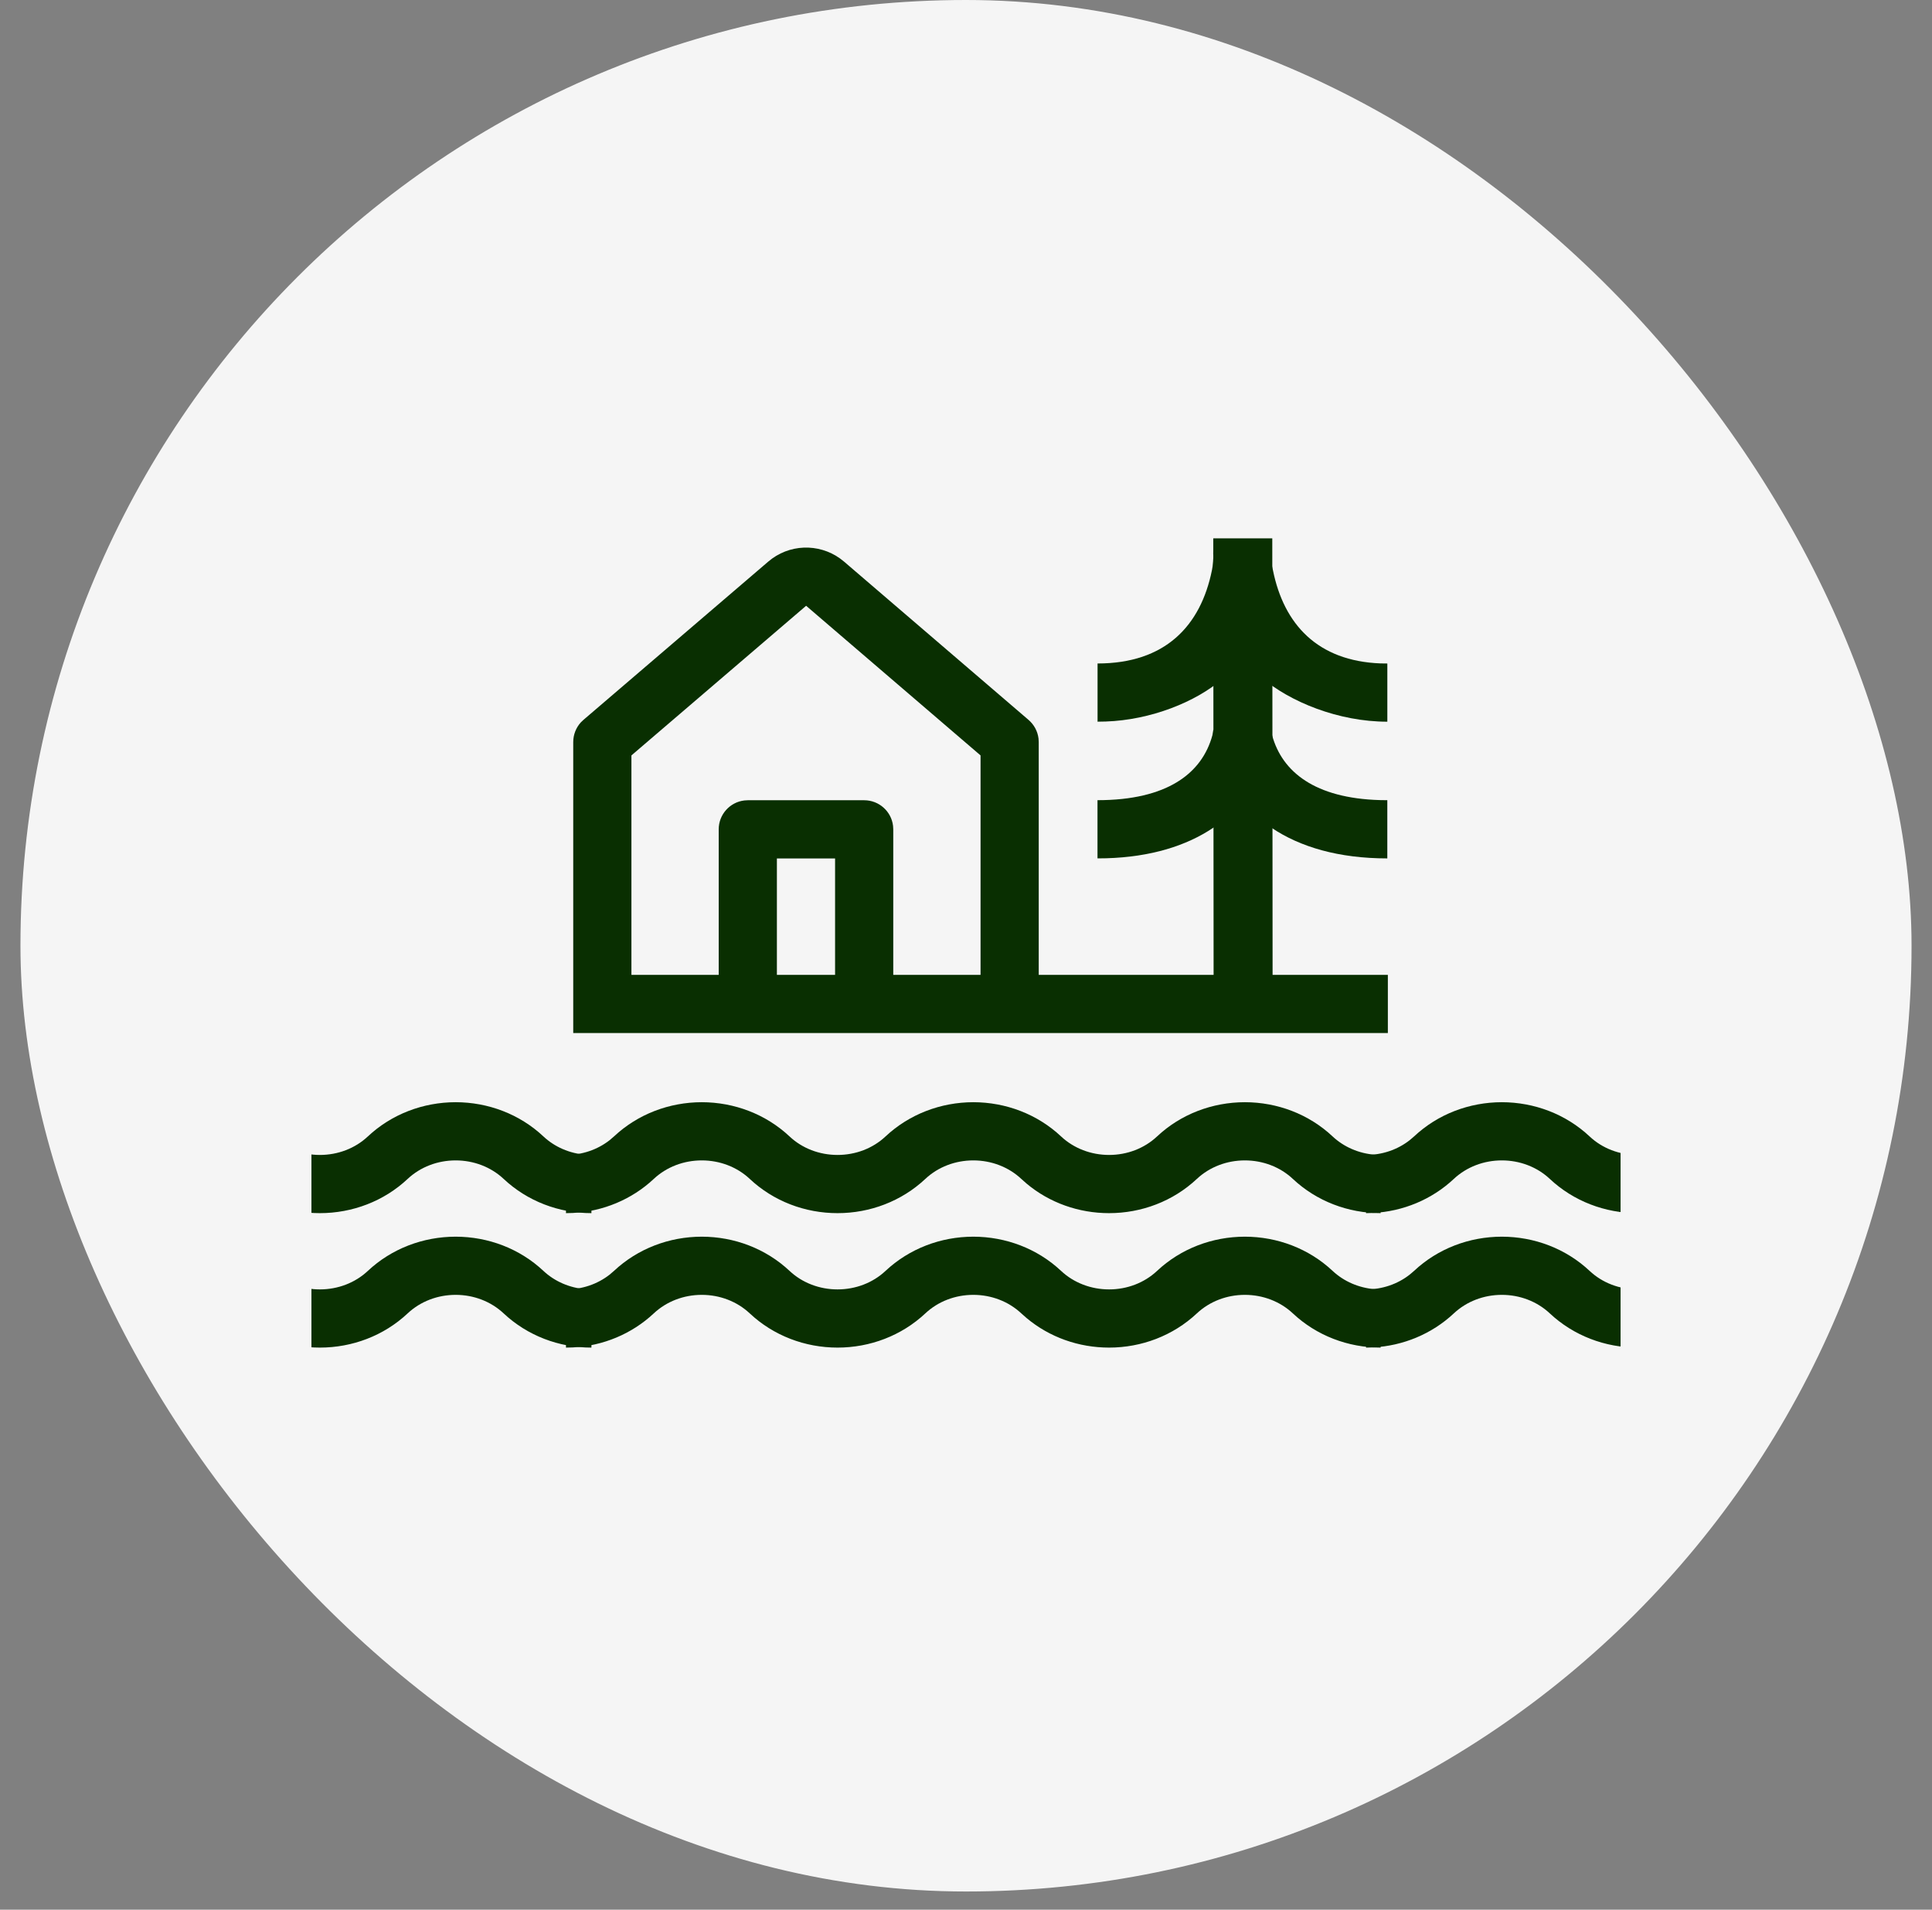
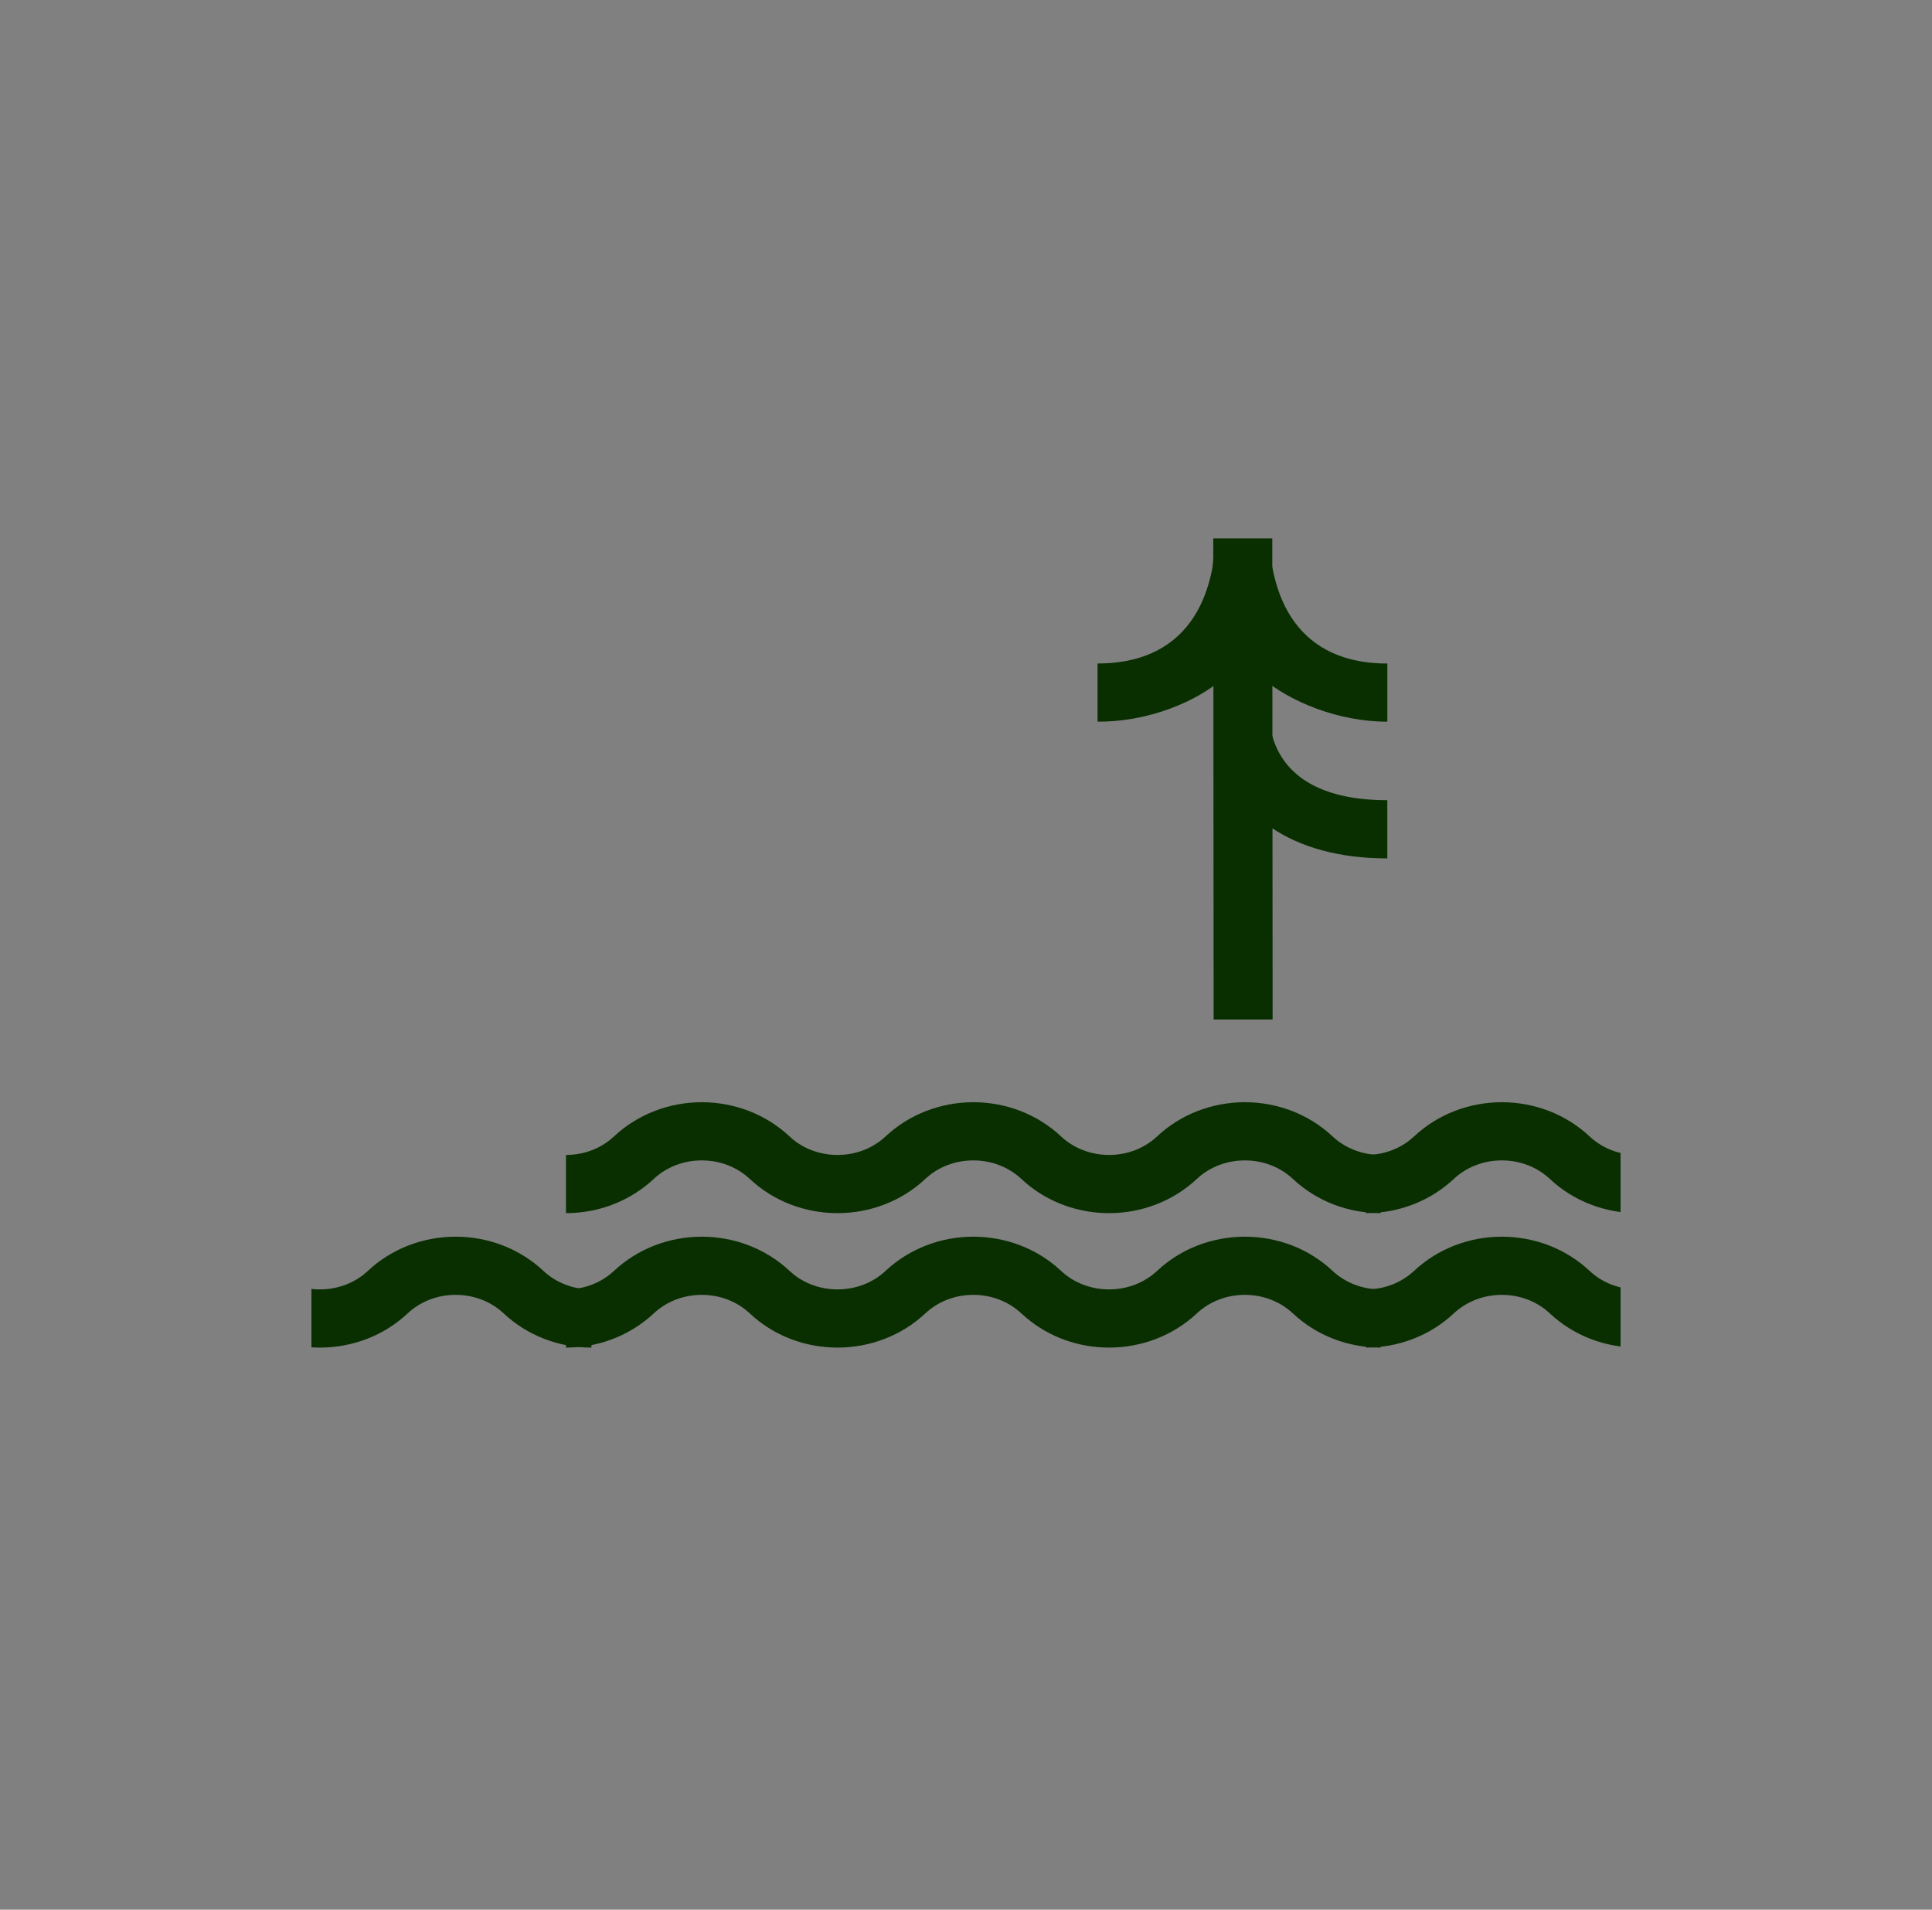
<svg xmlns="http://www.w3.org/2000/svg" width="85" height="84" viewBox="0 0 85 84" fill="none">
  <rect x="0" y="0" width="85" height="84" fill="#808080" stroke="none" />
-   <rect x="0.9" width="83.2" height="83.2" rx="41.6" fill="#F5F5F5" />
  <g clip-path="url(#clip0_51_1883)">
-     <path d="M61.06 42.88V45.44H25.22V32.64C25.22 32.32 25.34 32.012 25.552 31.777L25.668 31.666L33.801 24.702C34.703 23.928 36.009 23.884 36.959 24.566L37.133 24.702L45.253 31.667C45.496 31.876 45.651 32.167 45.69 32.48L45.7 32.64V42.88M35.466 26.646L27.78 33.228V42.88H31.62V36.48C31.62 35.824 32.114 35.282 32.75 35.209L32.9 35.2H38.02C38.676 35.2 39.218 35.693 39.291 36.329L39.3 36.48V42.88H43.14V33.228L35.466 26.646ZM36.74 37.76H34.18V42.88H36.74V37.76Z" fill="#092F01" />
    <path d="M53.395 44.847H55.99L55.975 23.68H53.379L53.395 44.847Z" fill="#092F01" />
    <path d="M53.782 29.865C52.602 30.882 50.627 31.668 48.654 31.737L48.288 31.744V29.184C51.25 29.184 52.823 27.548 53.322 25.074L53.349 24.909C53.367 24.77 53.377 24.622 53.383 24.478L53.377 24.359L53.383 24.011L53.38 23.68" fill="#092F01" />
    <path d="M55.491 29.792C56.744 30.872 58.889 31.745 61.037 31.745V29.185L60.736 29.181C57.969 29.074 56.484 27.466 56.003 25.076L55.939 24.795H54.949L55.491 29.792Z" fill="#092F01" />
-     <path d="M55.559 31.992L53.38 32.105L53.341 32.34C52.883 34.02 51.349 35.197 48.285 35.197V37.757L48.677 37.752C50.626 37.695 52.197 37.207 53.381 36.408L55.079 34.761L55.559 31.992Z" fill="#092F01" />
    <path d="M55.94 36.409C57.202 37.261 58.905 37.758 61.036 37.758V35.198L60.702 35.193C57.859 35.11 56.41 33.96 55.968 32.344L54.818 32.492L53.75 34.933L55.94 36.409Z" fill="#092F01" />
    <mask id="mask0_51_1883" style="mask-type:alpha" maskUnits="userSpaceOnUse" x="-9" y="-11" width="104" height="104">
      <path d="M94.341 -10.242H-8.059V92.158H94.341V-10.242Z" fill="#F2DDBB" />
    </mask>
    <g mask="url(#mask0_51_1883)">
-       <path d="M20.047 48.482C21.48 48.484 22.864 49.008 23.908 49.988C24.407 50.455 25.061 50.735 25.756 50.791L26.02 50.802V53.362C24.587 53.362 23.202 52.836 22.158 51.856C21.597 51.33 20.84 51.042 20.047 51.042C19.254 51.042 18.496 51.33 17.935 51.856C16.891 52.836 15.506 53.362 14.073 53.362C12.743 53.362 11.453 52.909 10.441 52.06L10.212 51.856C9.65 51.33 8.893 51.042 8.1 51.042C7.306 51.042 6.55 51.33 5.989 51.856C4.944 52.836 3.558 53.362 2.126 53.362C0.694 53.362 -0.691 52.836 -1.736 51.856C-2.296 51.33 -3.053 51.042 -3.847 51.042C-4.64 51.042 -5.397 51.33 -5.959 51.856C-6.929 52.765 -8.192 53.285 -9.514 53.354L-9.82 53.362V50.802C-9.115 50.802 -8.439 50.574 -7.903 50.154L-7.708 49.988C-6.664 49.008 -5.279 48.484 -3.847 48.482C-2.414 48.484 -1.029 49.008 0.015 49.988C0.576 50.514 1.332 50.802 2.126 50.802C2.92 50.802 3.676 50.515 4.238 49.988C5.282 49.01 6.667 48.484 8.1 48.482C9.532 48.484 10.917 49.008 11.961 49.988C12.523 50.514 13.28 50.802 14.073 50.802C14.867 50.802 15.623 50.514 16.184 49.988C17.229 49.008 18.614 48.484 20.047 48.482Z" fill="#092F01" />
      <path d="M54.769 48.482C56.201 48.484 57.586 49.008 58.629 49.988C59.129 50.455 59.783 50.735 60.478 50.791L60.741 50.802V53.362C59.309 53.362 57.924 52.836 56.88 51.856C56.319 51.33 55.561 51.042 54.769 51.042C53.975 51.042 53.218 51.33 52.657 51.856C51.612 52.836 50.227 53.362 48.795 53.362C47.465 53.362 46.175 52.909 45.163 52.06L44.933 51.856C44.371 51.33 43.615 51.042 42.821 51.042C42.028 51.042 41.271 51.33 40.711 51.856C39.666 52.836 38.28 53.362 36.848 53.362C35.415 53.362 34.03 52.836 32.986 51.856C32.425 51.33 31.669 51.042 30.875 51.042C30.081 51.042 29.325 51.33 28.763 51.856C27.793 52.765 26.529 53.285 25.207 53.354L24.901 53.362V50.802C25.607 50.802 26.282 50.574 26.819 50.154L27.013 49.988C28.058 49.008 29.443 48.484 30.875 48.482C32.307 48.484 33.692 49.008 34.737 49.988C35.297 50.514 36.054 50.802 36.848 50.802C37.641 50.802 38.398 50.515 38.96 49.988C40.004 49.01 41.389 48.484 42.821 48.482C44.254 48.484 45.639 49.008 46.683 49.988C47.245 50.514 48.002 50.802 48.795 50.802C49.589 50.802 50.345 50.514 50.906 49.988C51.95 49.008 53.335 48.484 54.769 48.482Z" fill="#092F01" />
      <path d="M89.968 48.482C91.4 48.484 92.785 49.008 93.829 49.988C94.328 50.455 94.982 50.735 95.677 50.791L95.941 50.802V53.362C94.508 53.362 93.123 52.836 92.079 51.856C91.518 51.33 90.76 51.042 89.968 51.042C89.174 51.042 88.417 51.33 87.856 51.856C86.812 52.836 85.427 53.362 83.994 53.362C82.664 53.362 81.374 52.909 80.362 52.06L80.133 51.856C79.571 51.33 78.814 51.042 78.021 51.042C77.227 51.042 76.471 51.33 75.91 51.856C74.865 52.836 73.479 53.362 72.047 53.362C70.615 53.362 69.23 52.836 68.185 51.856C67.624 51.33 66.868 51.042 66.074 51.042C65.281 51.042 64.524 51.33 63.962 51.856C62.992 52.765 61.729 53.285 60.407 53.354L60.101 53.362V50.802C60.806 50.802 61.482 50.574 62.018 50.154L62.213 49.988C63.257 49.008 64.642 48.484 66.074 48.482C67.507 48.484 68.892 49.008 69.936 49.988C70.497 50.514 71.253 50.802 72.047 50.802C72.84 50.802 73.597 50.515 74.159 49.988C75.203 49.01 76.588 48.484 78.021 48.482C79.453 48.484 80.838 49.008 81.882 49.988C82.444 50.514 83.201 50.802 83.994 50.802C84.788 50.802 85.544 50.514 86.105 49.988C87.15 49.008 88.534 48.484 89.968 48.482Z" fill="#092F01" />
    </g>
    <mask id="mask1_51_1883" style="mask-type:alpha" maskUnits="userSpaceOnUse" x="-9" y="-11" width="104" height="104">
      <path d="M94.341 -10.242H-8.059V92.158H94.341V-10.242Z" fill="#F2DDBB" />
    </mask>
    <g mask="url(#mask1_51_1883)">
      <path d="M20.047 54.397C21.48 54.398 22.864 54.923 23.908 55.902C24.407 56.369 25.061 56.649 25.756 56.706L26.02 56.716V59.276C24.587 59.276 23.202 58.75 22.158 57.771C21.597 57.245 20.84 56.956 20.047 56.956C19.254 56.956 18.496 57.245 17.935 57.771C16.891 58.75 15.506 59.276 14.073 59.276C12.743 59.276 11.453 58.823 10.441 57.974L10.212 57.771C9.65 57.245 8.893 56.956 8.1 56.956C7.306 56.956 6.55 57.245 5.989 57.771C4.944 58.75 3.558 59.276 2.126 59.276C0.694 59.276 -0.691 58.75 -1.736 57.771C-2.296 57.245 -3.053 56.956 -3.847 56.956C-4.64 56.956 -5.397 57.245 -5.959 57.771C-6.929 58.679 -8.192 59.199 -9.514 59.268L-9.82 59.276V56.716C-9.115 56.716 -8.439 56.488 -7.903 56.068L-7.708 55.902C-6.664 54.923 -5.279 54.398 -3.847 54.397C-2.414 54.398 -1.029 54.923 0.015 55.902C0.576 56.428 1.332 56.716 2.126 56.716C2.92 56.716 3.676 56.429 4.238 55.902C5.282 54.924 6.667 54.398 8.1 54.397C9.532 54.398 10.917 54.923 11.961 55.902C12.523 56.428 13.28 56.716 14.073 56.716C14.867 56.716 15.623 56.428 16.184 55.902C17.229 54.923 18.614 54.398 20.047 54.397Z" fill="#092F01" />
      <path d="M54.769 54.397C56.201 54.398 57.586 54.923 58.629 55.902C59.129 56.369 59.783 56.649 60.478 56.706L60.741 56.716V59.276C59.309 59.276 57.924 58.75 56.88 57.771C56.319 57.245 55.561 56.956 54.769 56.956C53.975 56.956 53.218 57.245 52.657 57.771C51.612 58.75 50.227 59.276 48.795 59.276C47.465 59.276 46.175 58.823 45.163 57.974L44.933 57.771C44.371 57.245 43.615 56.956 42.821 56.956C42.028 56.956 41.271 57.245 40.711 57.771C39.666 58.75 38.28 59.276 36.848 59.276C35.415 59.276 34.03 58.75 32.986 57.771C32.425 57.245 31.669 56.956 30.875 56.956C30.081 56.956 29.325 57.245 28.763 57.771C27.793 58.679 26.529 59.199 25.207 59.268L24.901 59.276V56.716C25.607 56.716 26.282 56.488 26.819 56.068L27.013 55.902C28.058 54.923 29.443 54.398 30.875 54.397C32.307 54.398 33.692 54.923 34.737 55.902C35.297 56.428 36.054 56.716 36.848 56.716C37.641 56.716 38.398 56.429 38.96 55.902C40.004 54.924 41.389 54.398 42.821 54.397C44.254 54.398 45.639 54.923 46.683 55.902C47.245 56.428 48.002 56.716 48.795 56.716C49.589 56.716 50.345 56.428 50.906 55.902C51.95 54.923 53.335 54.398 54.769 54.397Z" fill="#092F01" />
      <path d="M89.968 54.397C91.4 54.398 92.785 54.923 93.829 55.902C94.328 56.369 94.982 56.649 95.677 56.706L95.941 56.716V59.276C94.508 59.276 93.123 58.75 92.079 57.771C91.518 57.245 90.76 56.956 89.968 56.956C89.174 56.956 88.417 57.245 87.856 57.771C86.812 58.75 85.427 59.276 83.994 59.276C82.664 59.276 81.374 58.823 80.362 57.974L80.133 57.771C79.571 57.245 78.814 56.956 78.021 56.956C77.227 56.956 76.471 57.245 75.91 57.771C74.865 58.75 73.479 59.276 72.047 59.276C70.615 59.276 69.23 58.75 68.185 57.771C67.624 57.245 66.868 56.956 66.074 56.956C65.281 56.956 64.524 57.245 63.962 57.771C62.992 58.679 61.729 59.199 60.407 59.268L60.101 59.276V56.716C60.806 56.716 61.482 56.488 62.018 56.068L62.213 55.902C63.257 54.923 64.642 54.398 66.074 54.397C67.507 54.398 68.892 54.923 69.936 55.902C70.497 56.428 71.253 56.716 72.047 56.716C72.84 56.716 73.597 56.429 74.159 55.902C75.203 54.924 76.588 54.398 78.021 54.397C79.453 54.398 80.838 54.923 81.882 55.902C82.444 56.428 83.201 56.716 83.994 56.716C84.788 56.716 85.544 56.428 86.105 55.902C87.15 54.923 88.534 54.398 89.968 54.397Z" fill="#092F01" />
    </g>
  </g>
  <defs>
    <clipPath id="clip0_51_1883">
      <rect width="57.6" height="57.6" fill="white" transform="translate(13.7 12.801)" />
    </clipPath>
  </defs>
</svg>